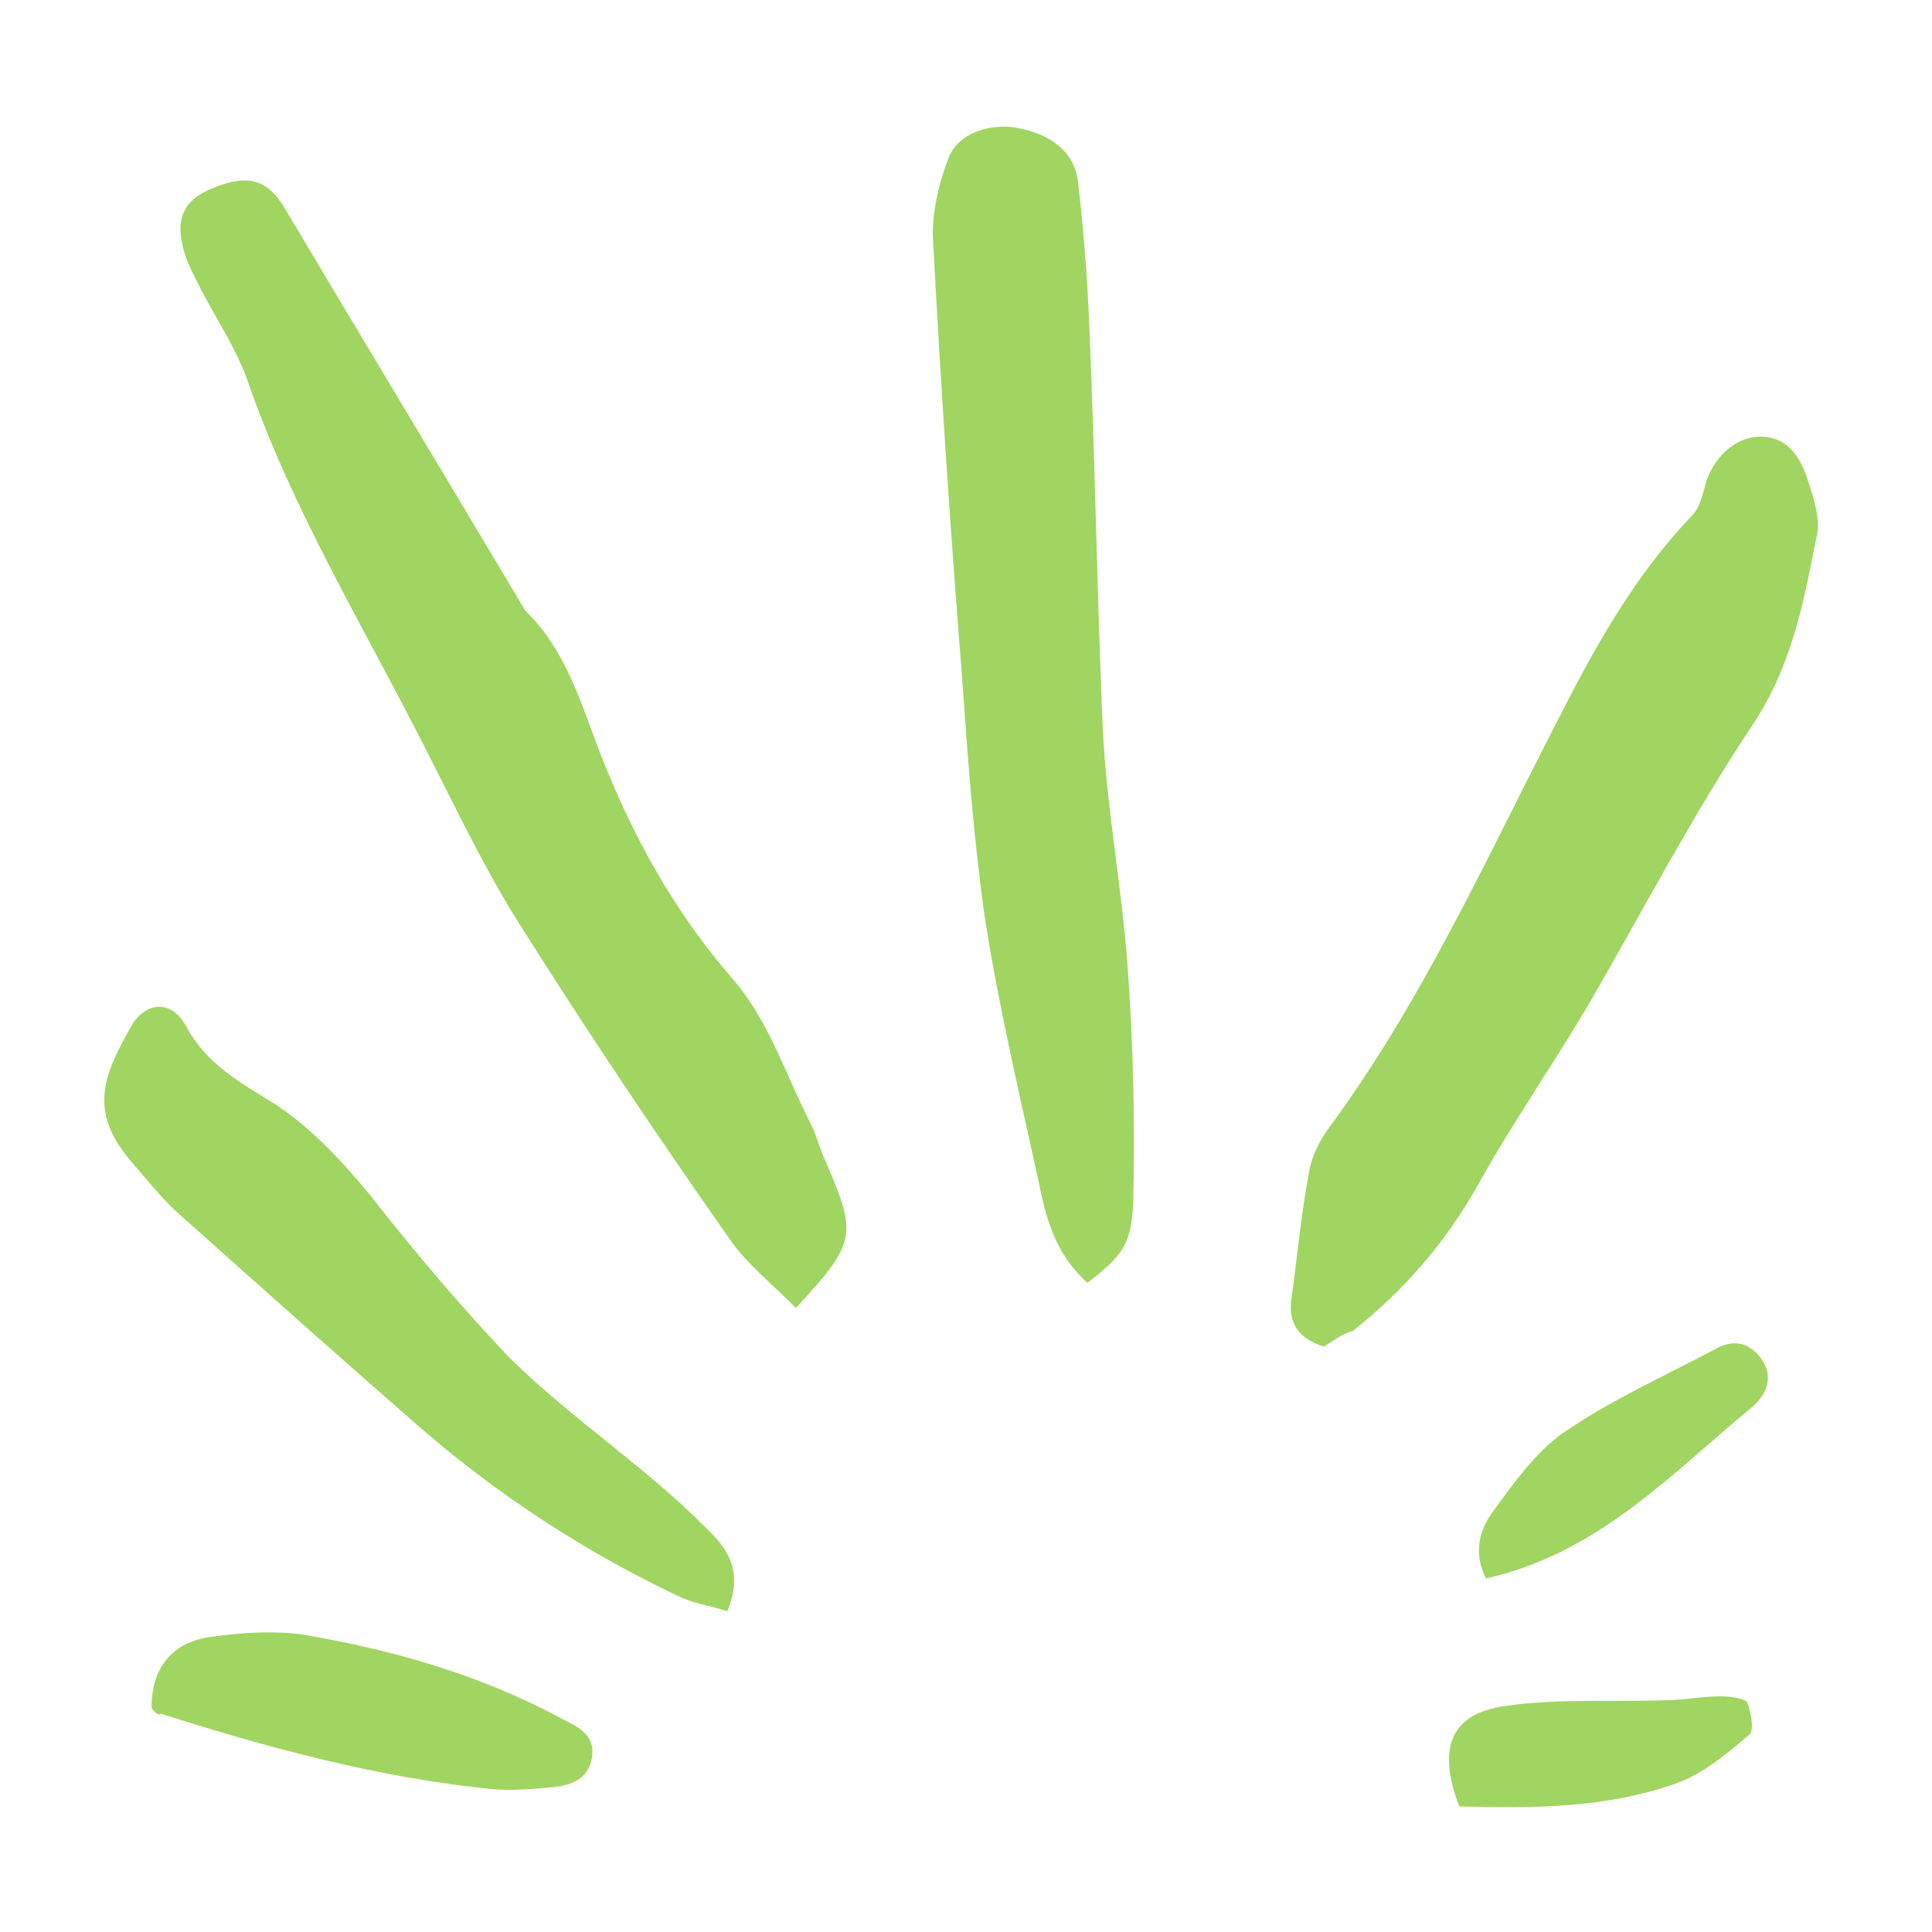
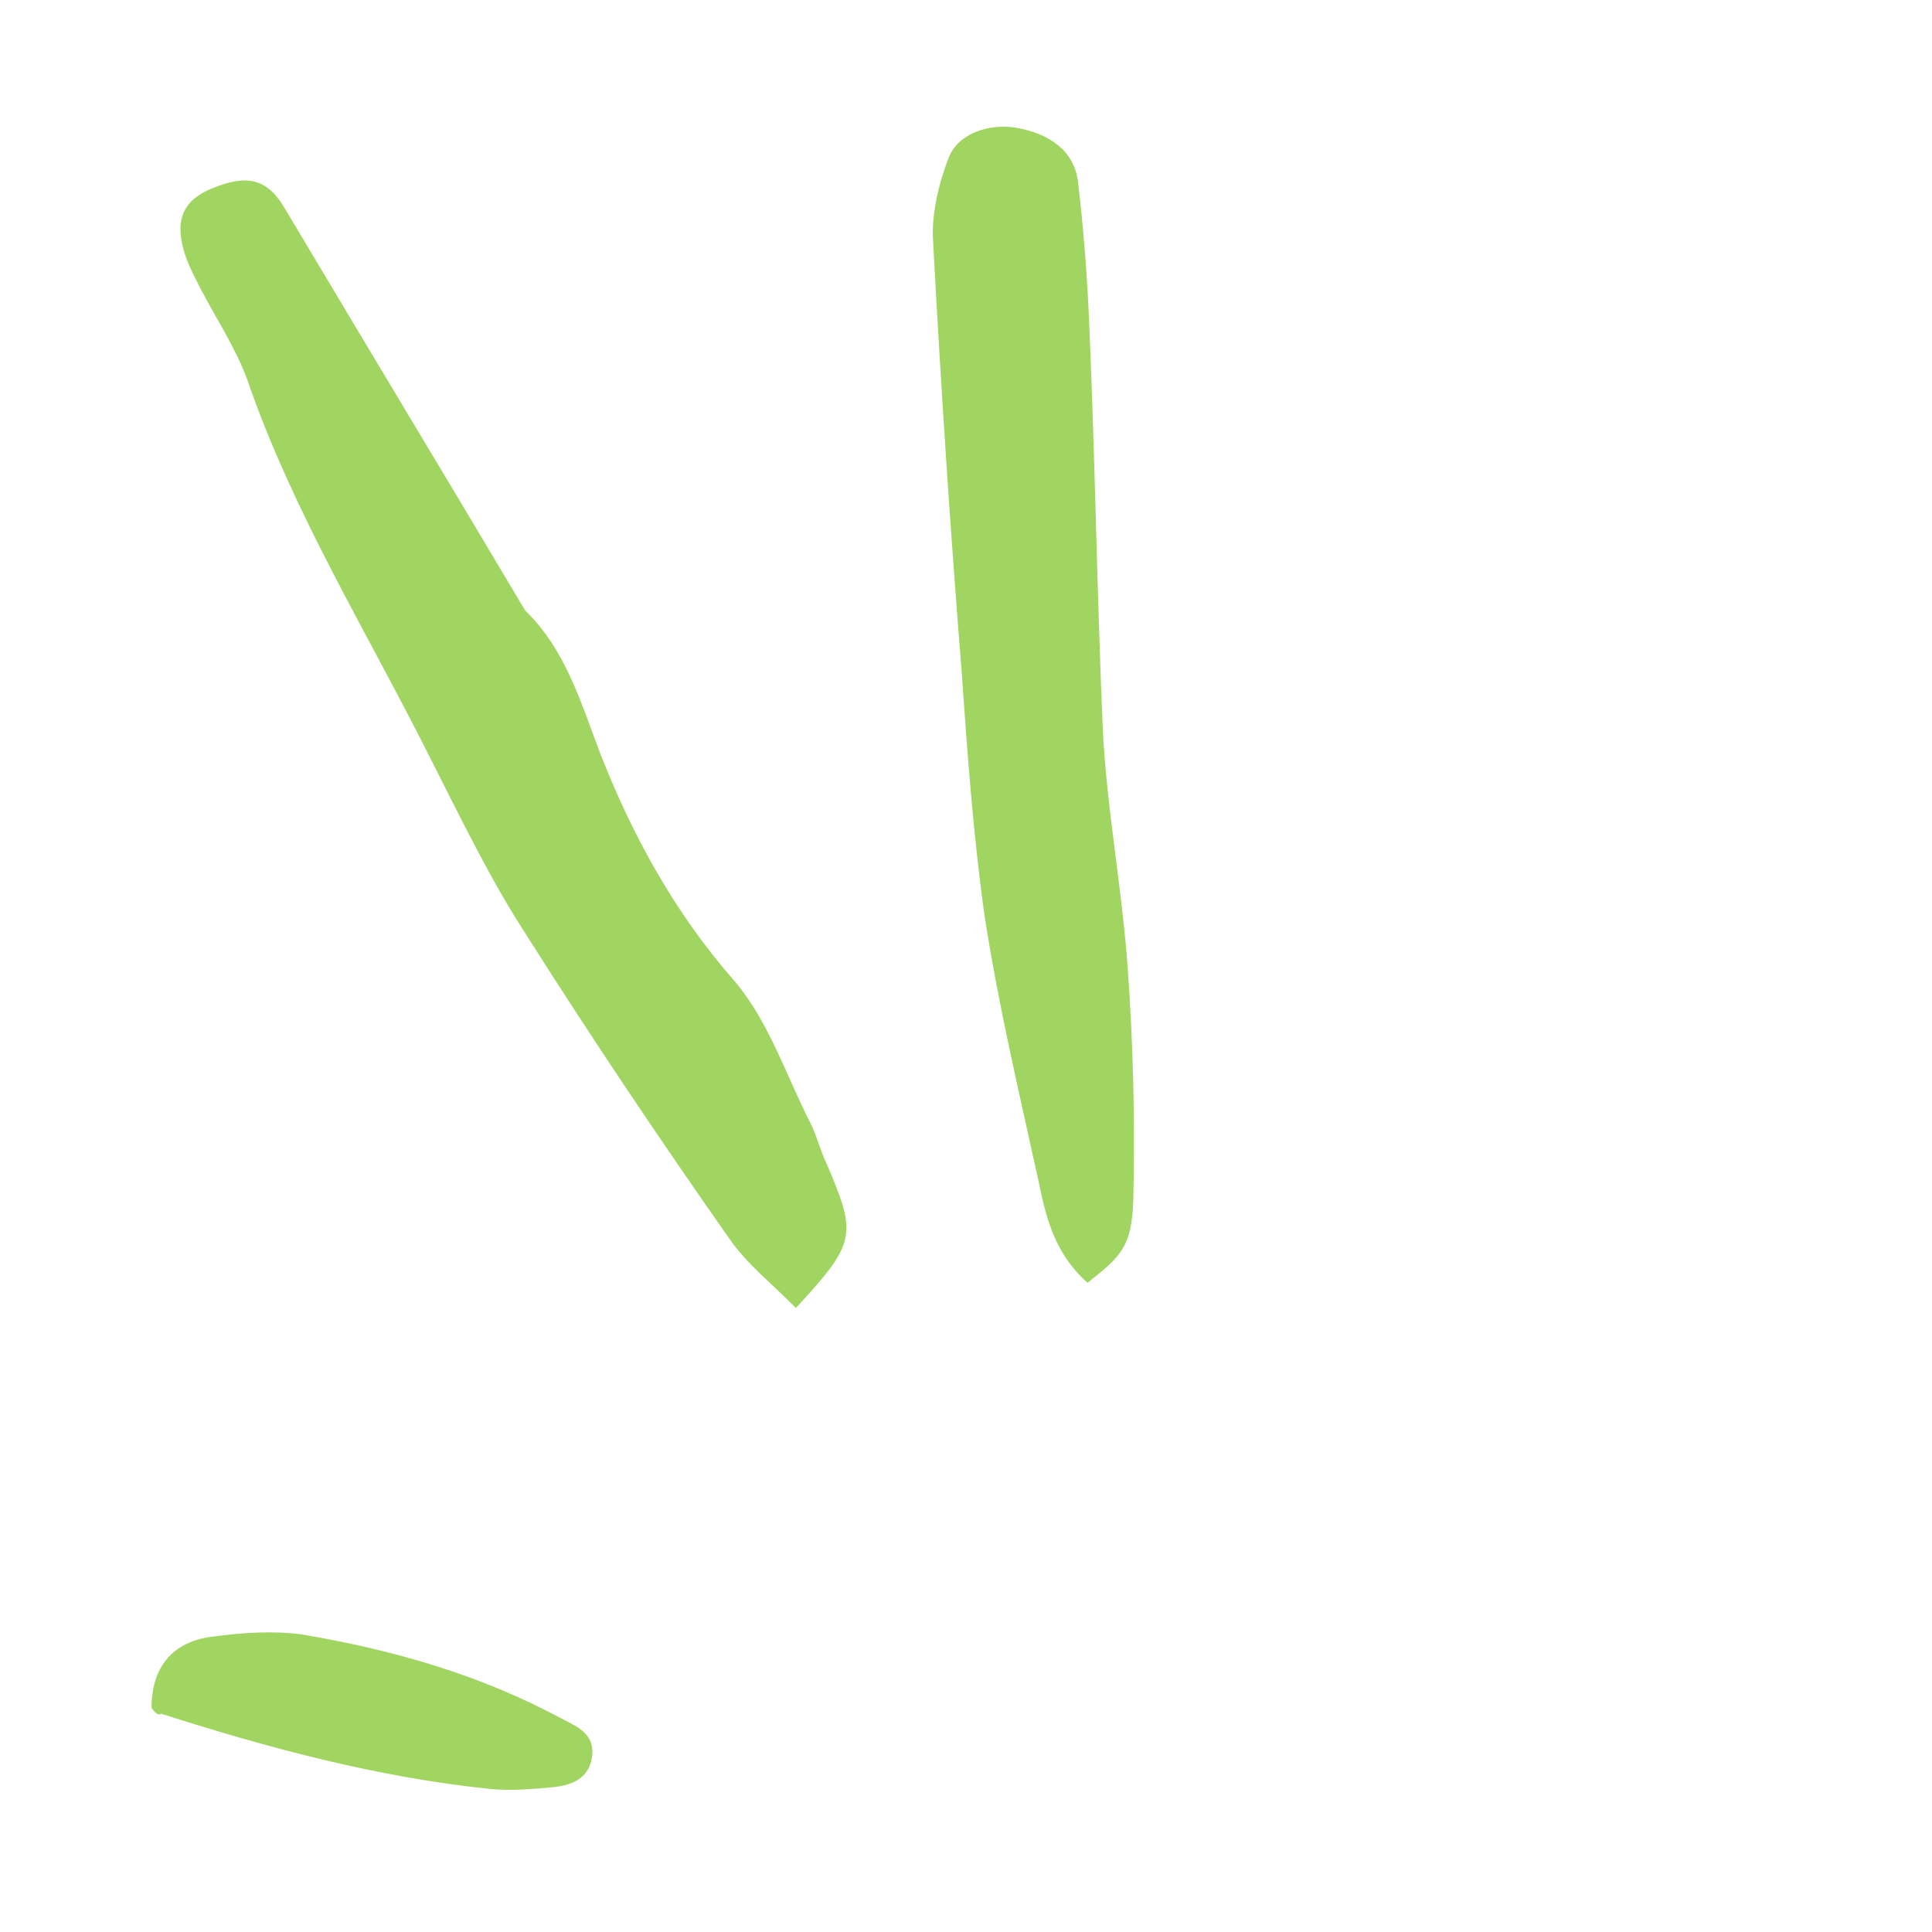
<svg xmlns="http://www.w3.org/2000/svg" width="75" height="75" viewBox="0 0 75 75" fill="none">
  <path d="M42.217 49.8C40.885 48.6 40.589 47.175 40.293 45.75C39.553 42.375 38.739 38.925 38.221 35.55C37.777 32.4 37.555 29.25 37.333 26.1C36.889 20.55 36.519 14.925 36.223 9.375C36.149 8.325 36.445 7.125 36.815 6.15C37.185 5.175 38.369 4.8 39.405 4.95C40.737 5.175 41.699 5.85 41.847 7.05C42.07 8.925 42.218 10.875 42.291 12.75C42.514 17.925 42.587 23.1 42.809 28.275C42.957 31.35 43.549 34.425 43.772 37.5C43.993 40.5 44.067 43.65 43.993 46.65C43.919 48.375 43.549 48.75 42.217 49.8L42.217 49.8Z" fill="#A1D561" />
  <path d="M30.896 50.775C29.933 49.8 28.972 49.05 28.306 48.075C25.568 44.175 22.904 40.2 20.388 36.225C18.982 34.05 17.872 31.725 16.688 29.4C14.245 24.525 11.36 19.875 9.584 14.7C9.14 13.501 8.4 12.376 7.808 11.251C7.585 10.8 7.29 10.275 7.142 9.75C6.772 8.476 7.142 7.726 8.325 7.275C9.658 6.75 10.398 6.975 11.063 8.1C14.097 13.2 17.131 18.225 20.165 23.325C20.239 23.475 20.313 23.55 20.387 23.7C21.941 25.2 22.534 27.225 23.273 29.175C24.531 32.401 26.16 35.401 28.527 38.1C29.86 39.675 30.525 41.776 31.487 43.651C31.709 44.1 31.857 44.7 32.08 45.151C33.263 47.925 33.263 48.225 30.895 50.775L30.896 50.775Z" fill="#A1D561" />
-   <path d="M51.393 52.275C50.431 51.975 49.987 51.375 50.135 50.4C50.358 48.825 50.505 47.175 50.801 45.6C50.875 45 51.171 44.4 51.468 43.95C55.094 39.075 57.61 33.525 60.347 28.2C61.828 25.275 63.381 22.425 65.675 20.025C66.045 19.65 66.119 19.05 66.267 18.6C66.638 17.625 67.451 16.95 68.34 16.95C69.302 16.95 69.82 17.625 70.116 18.45C70.338 19.125 70.634 19.95 70.56 20.625C70.042 23.25 69.597 25.8 68.044 28.125C65.75 31.575 63.826 35.25 61.754 38.85C60.347 41.25 58.72 43.575 57.388 45.975C56.13 48.225 54.501 50.1 52.504 51.675C52.133 51.75 51.763 52.05 51.393 52.275Z" fill="#A1D561" />
-   <path d="M28.232 62.55C27.566 62.325 26.9 62.25 26.308 61.95C22.682 60.225 19.352 58.05 16.318 55.425C13.136 52.65 10.028 49.875 6.92 47.1C6.254 46.5 5.736 45.825 5.144 45.15C3.368 43.125 4.034 41.7 5.144 39.75C5.736 38.85 6.698 38.85 7.216 39.825C8.03 41.325 9.288 42 10.62 42.825C12.026 43.725 13.284 45.075 14.394 46.425C16.096 48.6 17.872 50.7 19.796 52.725C22.238 55.125 25.05 56.925 27.418 59.325C28.38 60.225 28.824 61.125 28.232 62.55L28.232 62.55Z" fill="#A1D561" />
  <path d="M5.883 66.3C5.883 64.575 6.845 63.675 8.325 63.525C9.435 63.375 10.619 63.3 11.729 63.45C15.281 64.05 18.685 65.025 21.867 66.75C22.459 67.05 23.125 67.35 22.977 68.25C22.829 69.075 22.163 69.3 21.497 69.375C20.683 69.45 19.869 69.525 19.055 69.45C14.689 69 10.471 67.875 6.253 66.525C6.18 66.6 6.031 66.525 5.883 66.3L5.883 66.3Z" fill="#A1D561" />
-   <path d="M57.683 61.275C57.165 60.225 57.461 59.325 57.979 58.65C58.793 57.525 59.607 56.4 60.643 55.65C62.493 54.375 64.491 53.475 66.489 52.425C67.229 51.975 67.895 52.05 68.413 52.8C68.857 53.475 68.561 54.15 68.043 54.6C64.861 57.225 62.049 60.3 57.683 61.275L57.683 61.275Z" fill="#A1D561" />
-   <path d="M56.648 70.126C55.76 67.8 56.352 66.525 58.424 66.226C60.496 65.925 62.568 66.076 64.64 66.001C65.38 66.001 66.046 65.851 66.786 65.851C67.156 65.851 67.674 65.925 67.822 66.076C67.97 66.451 68.118 67.201 67.896 67.351C67.008 68.101 66.12 68.851 65.084 69.226C62.346 70.2 59.534 70.201 56.648 70.126Z" fill="#A1D561" />
</svg>